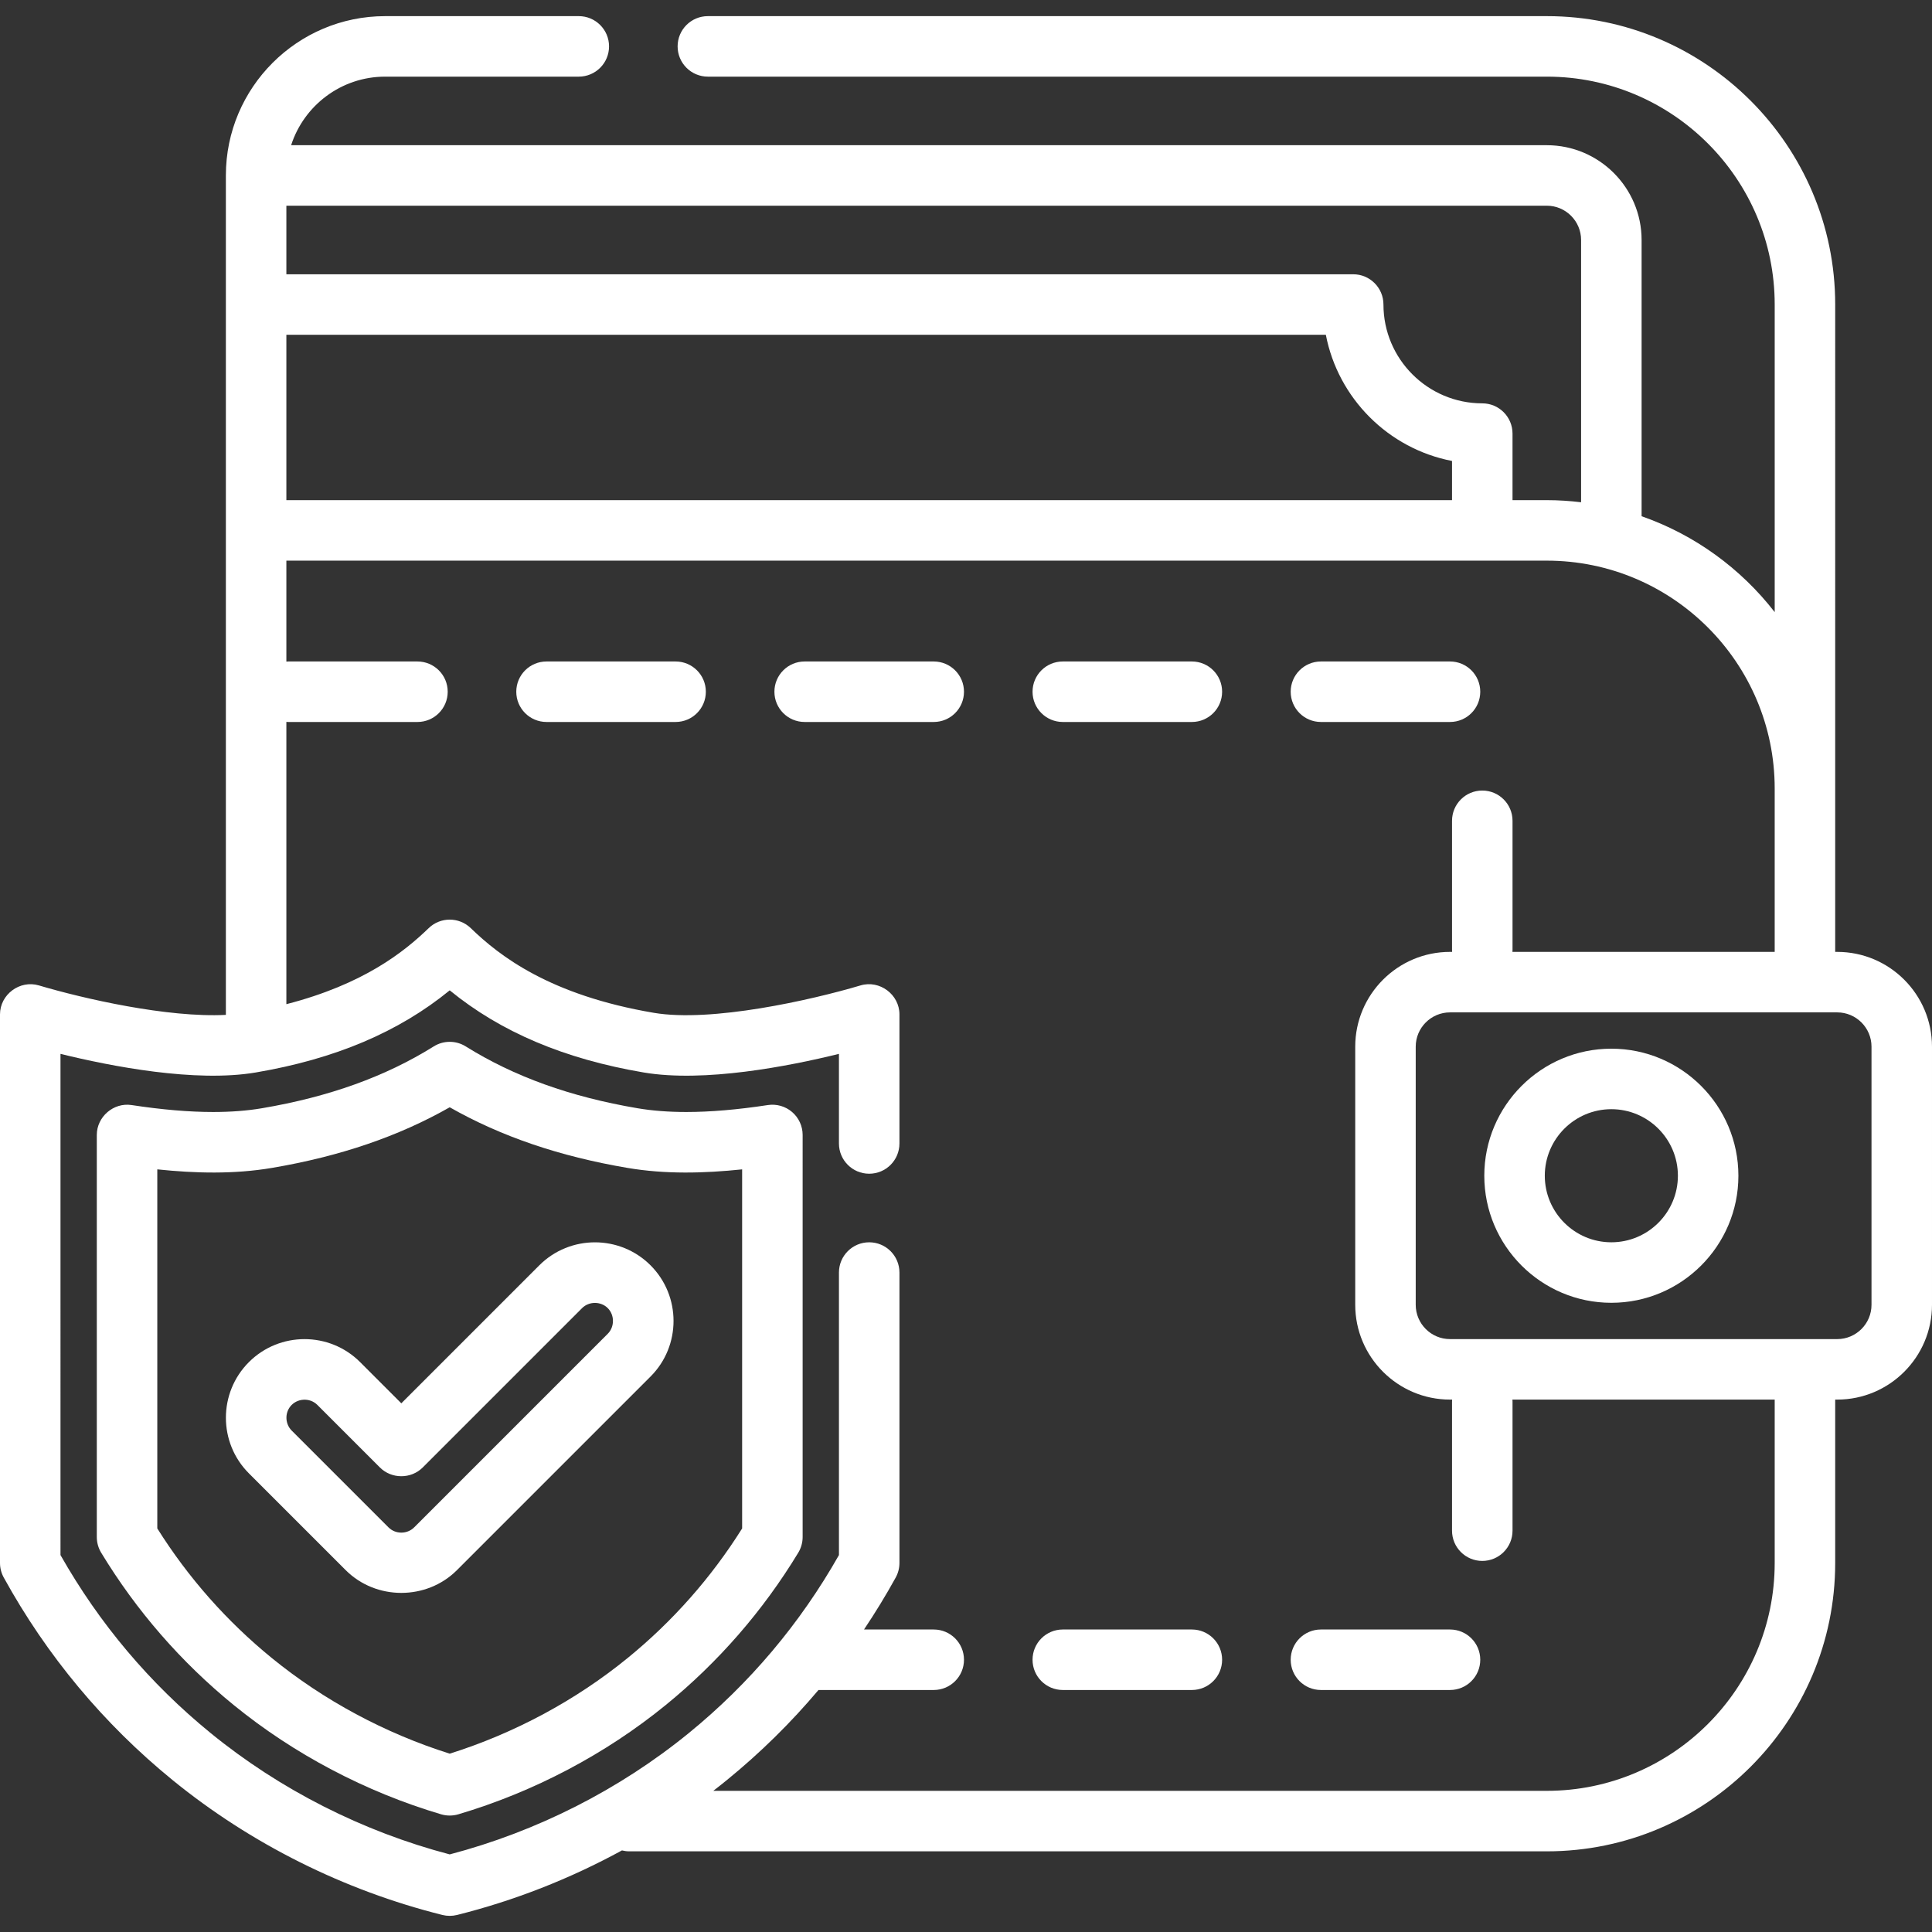
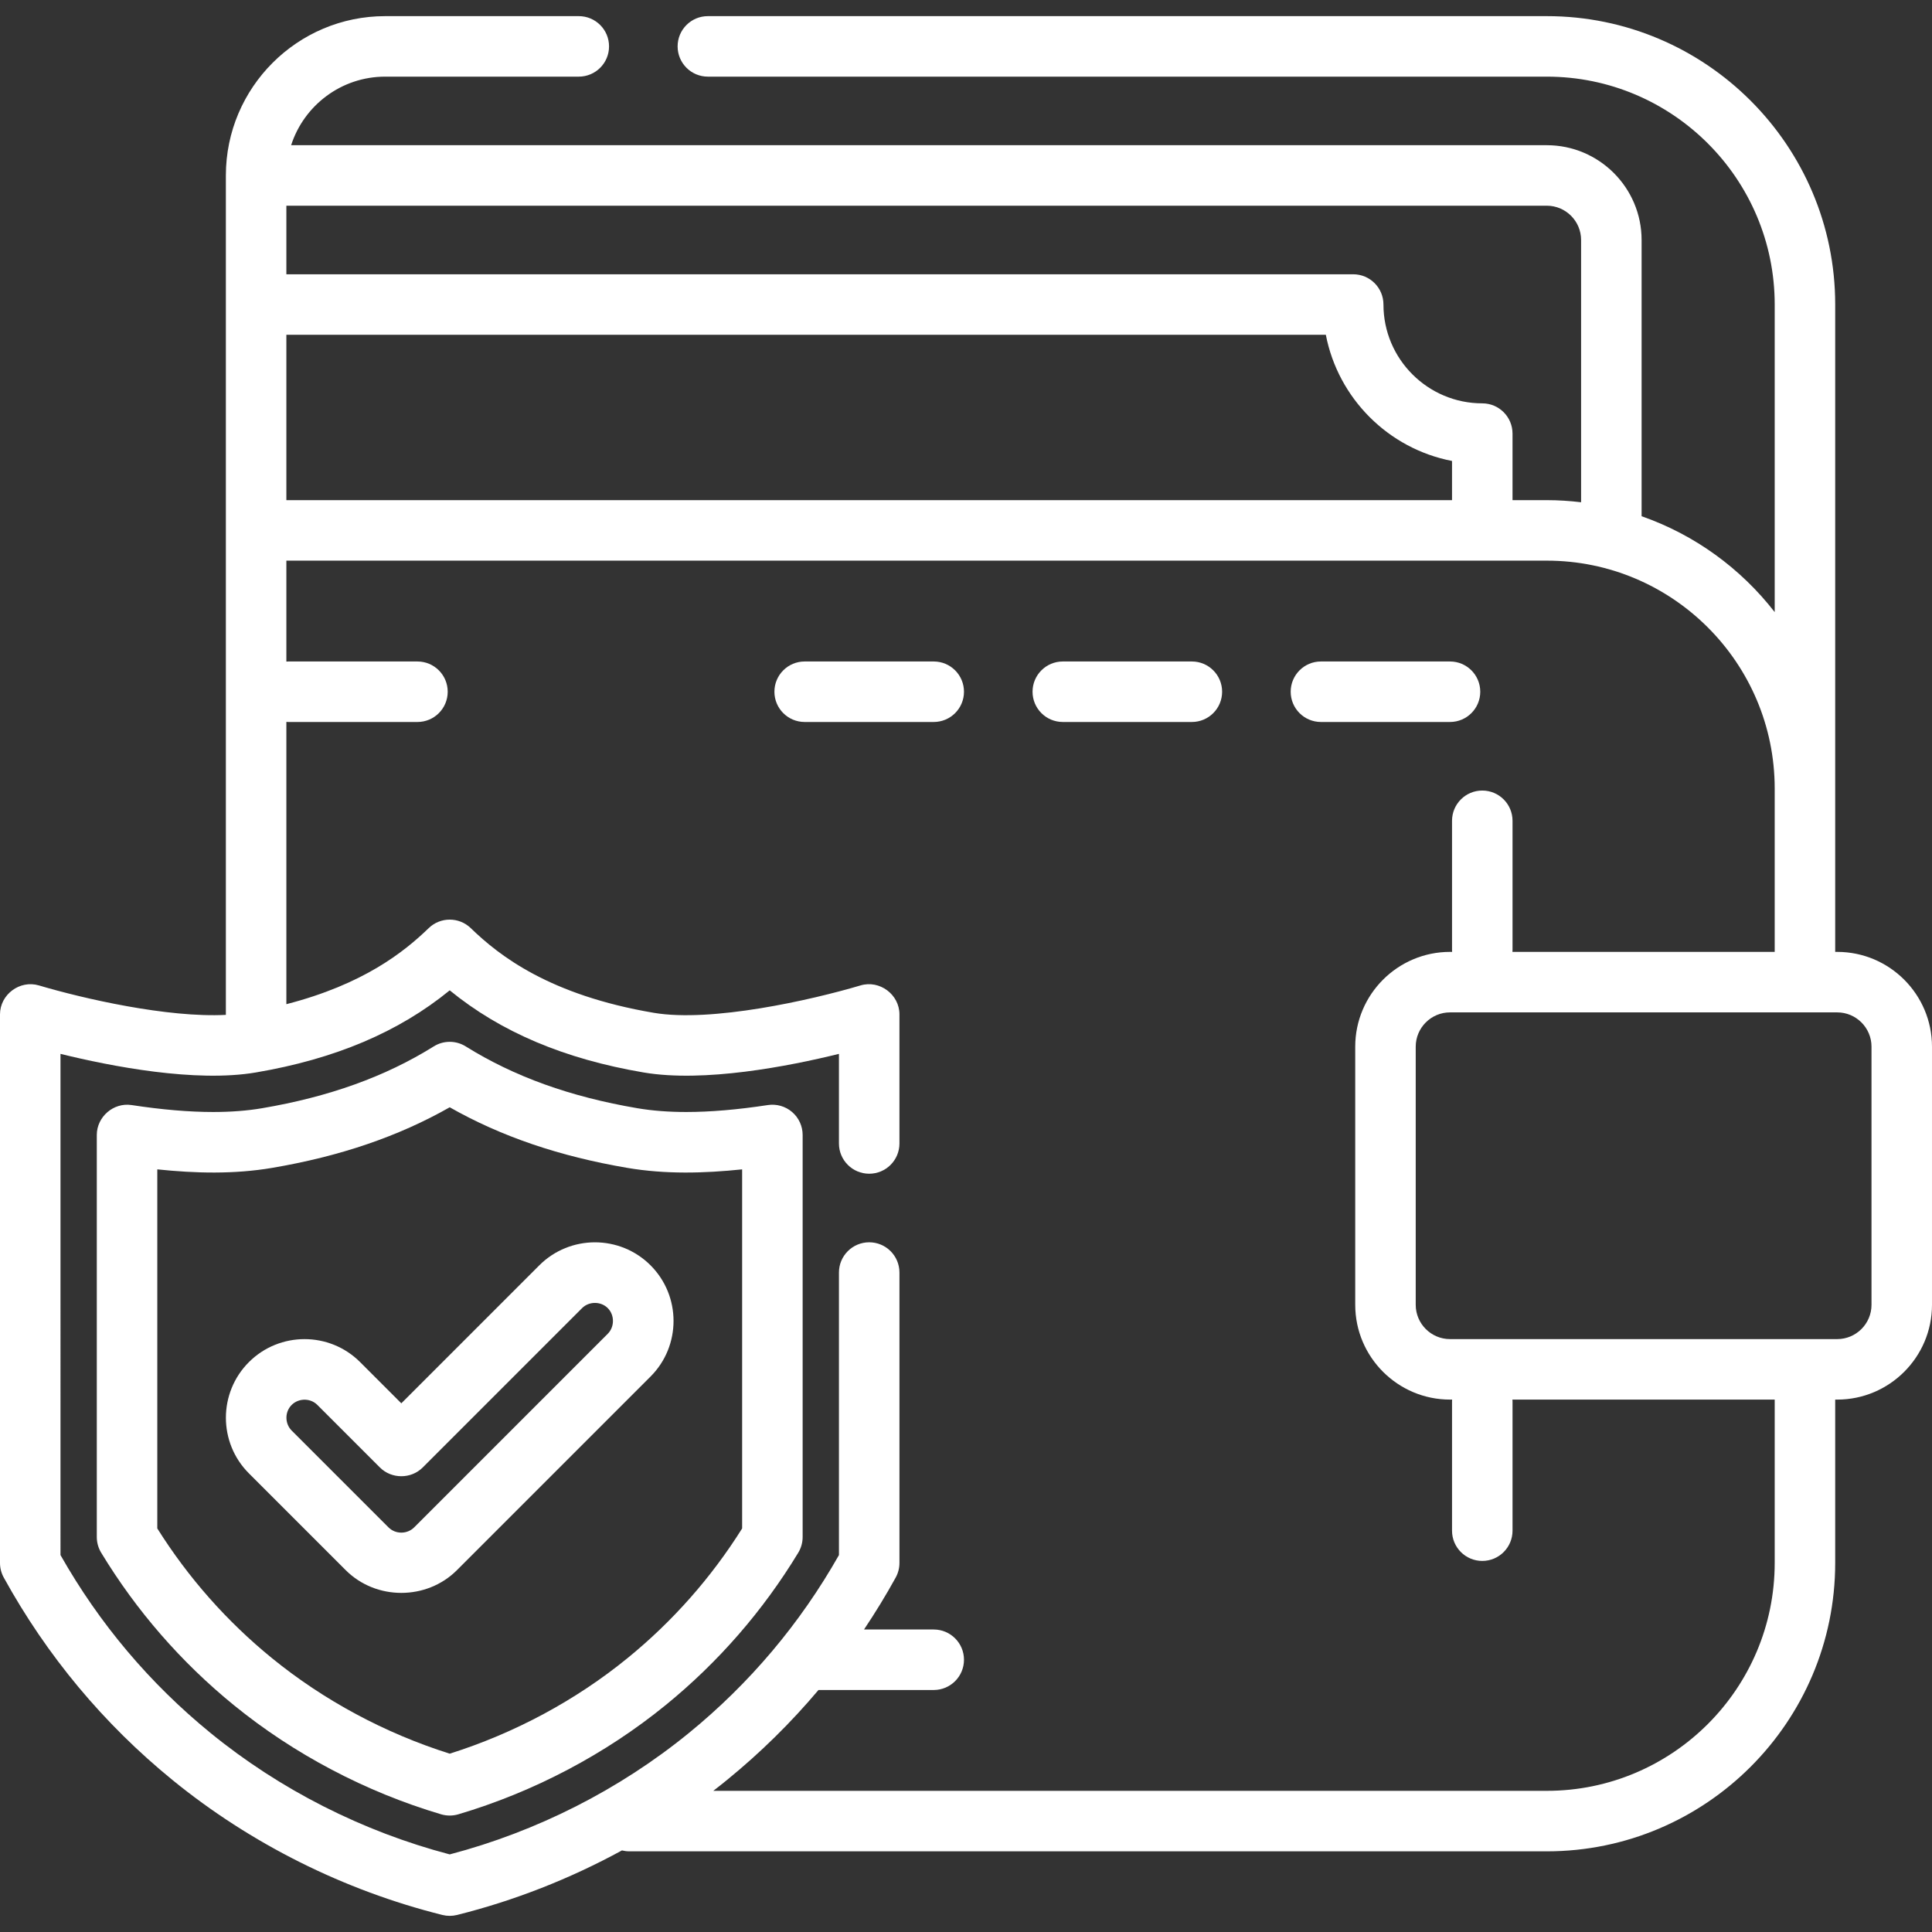
<svg xmlns="http://www.w3.org/2000/svg" fill="#ffffff" height="800px" width="800px" version="1.1" id="Layer_1" viewBox="0 0 512 512" xml:space="preserve">
  <rect x="0" y="0" width="512" height="512" fill="#333333" stroke="none" />
  <g id="SVGRepo_bgCarrier" stroke-width="0" />
  <g id="SVGRepo_tracerCarrier" stroke-linecap="round" stroke-linejoin="round" />
  <g id="SVGRepo_iconCarrier">
    <g>
      <g>
        <path d="M486.881,252.26h-0.534V80.702c0-42.14-34.285-76.426-76.426-76.426h-222.33c-4.427,0-8.017,3.588-8.017,8.017 c0,4.428,3.589,8.017,8.017,8.017h222.33c33.3,0,60.393,27.092,60.393,60.393v81.514c-8.976-11.568-21.188-20.493-35.273-25.411 V63.6c0-13.851-11.268-25.119-25.119-25.119H77.152C80.546,27.95,90.435,20.31,102.079,20.31h51.307 c4.427,0,8.017-3.588,8.017-8.017c0-4.428-3.589-8.017-8.017-8.017h-51.307c-23.281,0-42.221,18.941-42.221,42.221v222.455 c-15.5,0.794-37.788-4.313-49.557-7.809C5.243,259.646,0,263.553,0,268.827v145.37c0,1.353,0.342,2.684,0.995,3.868 c11.418,20.724,26.461,38.774,44.712,53.652c20.716,16.888,45.451,29.257,71.532,35.768c1.268,0.318,2.616,0.318,3.884,0 c15.203-3.796,29.941-9.594,43.7-17.105c0.618,0.153,1.259,0.243,1.924,0.243h243.173c42.141,0,76.426-34.285,76.426-76.426 v-43.29h0.534c13.851,0,25.119-11.268,25.119-25.119v-68.409C512,263.528,500.732,252.26,486.881,252.26z M75.891,54.514h334.029 c5.01,0,9.086,4.077,9.086,9.086v69.503c-2.982-0.355-6.009-0.559-9.086-0.559h-9.086v-17.637c0-4.428-3.589-8.017-8.017-8.017 c-14.44,0-26.188-11.747-26.188-26.188c0-4.428-3.589-8.017-8.017-8.017H75.891V54.514z M75.891,88.719H351.36 c3.254,16.866,16.575,30.187,33.441,33.441v10.383H75.891V88.719z M470.313,414.197c0,33.3-27.092,60.393-60.393,60.393h-220.89 c1.221-0.943,2.432-1.898,3.626-2.872c8.857-7.22,16.952-15.193,24.25-23.85h30.543c4.427,0,8.017-3.588,8.017-8.017 c0-4.428-3.589-8.017-8.017-8.017h-18.476c2.981-4.449,5.787-9.035,8.395-13.768c0.653-1.184,0.995-2.516,0.995-3.868v-76.96 c0-4.428-3.589-8.017-8.017-8.017s-8.017,3.588-8.017,8.017v74.873c-10.294,18.17-23.677,34.035-39.805,47.181 c-18.387,14.989-40.25,26.078-63.344,32.143c-23.093-6.065-44.957-17.154-63.344-32.143 c-16.128-13.146-29.51-29.011-39.805-47.181V279.288c13.367,3.288,35.715,7.648,51.758,4.927 c20.972-3.562,37.863-10.705,51.39-21.765c13.527,11.061,30.419,18.203,51.39,21.765c16.043,2.722,38.391-1.638,51.758-4.927 v23.744c0,4.428,3.589,8.017,8.017,8.017s8.017-3.588,8.017-8.017v-34.205c0-5.273-5.243-9.184-10.301-7.684 c-13.179,3.917-39.553,9.852-54.806,7.263c-27.522-4.673-40.86-15.045-48.498-22.44c-3.108-3.008-8.043-3.008-11.153,0 c-6.564,6.356-17.347,14.906-37.714,20.152v-74.811c0.177,0.012,0.354,0.027,0.534,0.027h34.205c4.427,0,8.017-3.588,8.017-8.017 c0-4.428-3.589-8.017-8.017-8.017H76.426c-0.181,0-0.357,0.015-0.534,0.027v-26.75h334.029c33.3,0,60.393,27.092,60.393,60.392 v43.29h-69.505c0.012-0.177,0.027-0.354,0.027-0.534V217.52c0-4.428-3.589-8.017-8.017-8.017c-4.427,0-8.017,3.588-8.017,8.017 v34.205c0,0.181,0.015,0.357,0.027,0.534h-0.561c-13.851,0-25.119,11.268-25.119,25.119v68.409 c0,13.851,11.268,25.119,25.119,25.119h0.561c-0.012,0.177-0.027,0.354-0.027,0.534v34.205c0,4.428,3.589,8.017,8.017,8.017 c4.427,0,8.017-3.588,8.017-8.017v-34.205c0-0.181-0.015-0.357-0.027-0.534h69.505V414.197z M495.967,345.788 c0,5.01-4.076,9.086-9.086,9.086H384.267c-5.01,0-9.086-4.076-9.086-9.086v-68.409c0-5.01,4.076-9.086,9.086-9.086h102.614 c5.01,0,9.086,4.076,9.086,9.086V345.788z" />
      </g>
    </g>
    <g>
      <g>
-         <path d="M427.023,277.913c-18.566,0-33.67,15.104-33.67,33.67s15.105,33.67,33.67,33.67c18.566,0,33.67-15.103,33.67-33.67 C460.693,293.016,445.589,277.913,427.023,277.913z M427.023,329.22c-9.725,0-17.637-7.912-17.637-17.637 s7.912-17.637,17.637-17.637c9.725,0,17.637,7.912,17.637,17.637S436.748,329.22,427.023,329.22z" />
-       </g>
+         </g>
    </g>
    <g>
      <g>
-         <path d="M179.04,175.299h-34.205c-4.427,0-8.017,3.588-8.017,8.017s3.589,8.017,8.017,8.017h34.205 c4.427,0,8.017-3.588,8.017-8.017S183.467,175.299,179.04,175.299z" />
-       </g>
+         </g>
    </g>
    <g>
      <g>
        <path d="M247.449,175.299h-34.205c-4.427,0-8.017,3.588-8.017,8.017s3.589,8.017,8.017,8.017h34.205 c4.427,0,8.017-3.588,8.017-8.017S251.876,175.299,247.449,175.299z" />
      </g>
    </g>
    <g>
      <g>
        <path d="M315.858,175.299h-34.205c-4.427,0-8.017,3.588-8.017,8.017s3.589,8.017,8.017,8.017h34.205 c4.427,0,8.017-3.588,8.017-8.017S320.285,175.299,315.858,175.299z" />
      </g>
    </g>
    <g>
      <g>
        <path d="M384.267,175.299h-34.205c-4.427,0-8.017,3.588-8.017,8.017s3.589,8.017,8.017,8.017h34.205 c4.427,0,8.017-3.588,8.017-8.017S388.695,175.299,384.267,175.299z" />
      </g>
    </g>
    <g>
      <g>
-         <path d="M315.858,431.834h-34.205c-4.427,0-8.017,3.588-8.017,8.017c0,4.428,3.589,8.017,8.017,8.017h34.205 c4.427,0,8.017-3.588,8.017-8.017C323.875,435.422,320.285,431.834,315.858,431.834z" />
-       </g>
+         </g>
    </g>
    <g>
      <g>
-         <path d="M384.267,431.834h-34.205c-4.427,0-8.017,3.588-8.017,8.017c0,4.428,3.589,8.017,8.017,8.017h34.205 c4.427,0,8.017-3.588,8.017-8.017C392.284,435.422,388.695,431.834,384.267,431.834z" />
-       </g>
+         </g>
    </g>
    <g>
      <g>
        <path d="M209.917,294.696c-1.772-1.522-4.12-2.194-6.433-1.844c-7.996,1.221-15.265,1.84-21.602,1.84 c-4.695,0-9.041-0.335-12.92-0.994c-17.824-3.026-32.718-8.387-45.535-16.386c-2.598-1.623-5.892-1.623-8.489,0 c-12.817,8-27.711,13.36-45.535,16.386c-3.883,0.66-8.23,0.994-12.921,0.994c-0.004,0-0.009,0-0.013,0 c-6.328,0-13.592-0.619-21.59-1.84c-4.782-0.735-9.227,3.096-9.227,7.925v106.548c0,1.465,0.402,2.904,1.162,4.158 c9.345,15.407,21.156,28.983,35.1,40.352c15.989,13.034,35.003,23.054,54.988,28.976c1.477,0.438,3.077,0.438,4.556,0 c19.985-5.922,39-15.941,54.988-28.976c13.947-11.37,25.756-24.946,35.1-40.352c0.76-1.254,1.162-2.693,1.162-4.158V300.777 C212.71,298.44,211.69,296.218,209.917,294.696z M196.676,405.05c-8.202,13.063-18.406,24.612-30.36,34.356 c-13.75,11.21-30.003,19.939-47.135,25.335c-17.132-5.396-33.385-14.125-47.135-25.335c-11.952-9.743-22.157-21.293-30.36-34.356 v-95.156c10.083,1.056,20.371,1.313,30.399-0.389c18.023-3.06,33.484-8.33,47.095-16.063c13.61,7.733,29.073,13.002,47.094,16.062 c10.028,1.706,20.318,1.444,30.4,0.39V405.05z" />
      </g>
    </g>
    <g>
      <g>
        <path d="M172.401,335.323c-8.126-8.124-21.349-8.125-29.478,0l-36.568,36.57l-10.916-10.917 c-8.127-8.126-21.349-8.125-29.478,0.001c-8.126,8.128-8.125,21.352,0.001,29.477l25.653,25.652 c8.035,8.036,21.442,8.036,29.478,0.001l51.307-51.307C180.526,356.675,180.528,343.452,172.401,335.323z M161.063,353.463 l-51.307,51.308c-1.854,1.854-4.95,1.853-6.802-0.001L77.3,379.117c-1.689-1.688-1.865-4.462-0.4-6.349 c1.748-2.251,5.186-2.467,7.202-0.453l16.584,16.585c3.086,3.087,8.251,3.088,11.338,0.001l42.236-42.238 c1.832-1.833,4.969-1.834,6.802-0.001C162.895,348.494,162.897,351.63,161.063,353.463z" />
      </g>
    </g>
  </g>
</svg>